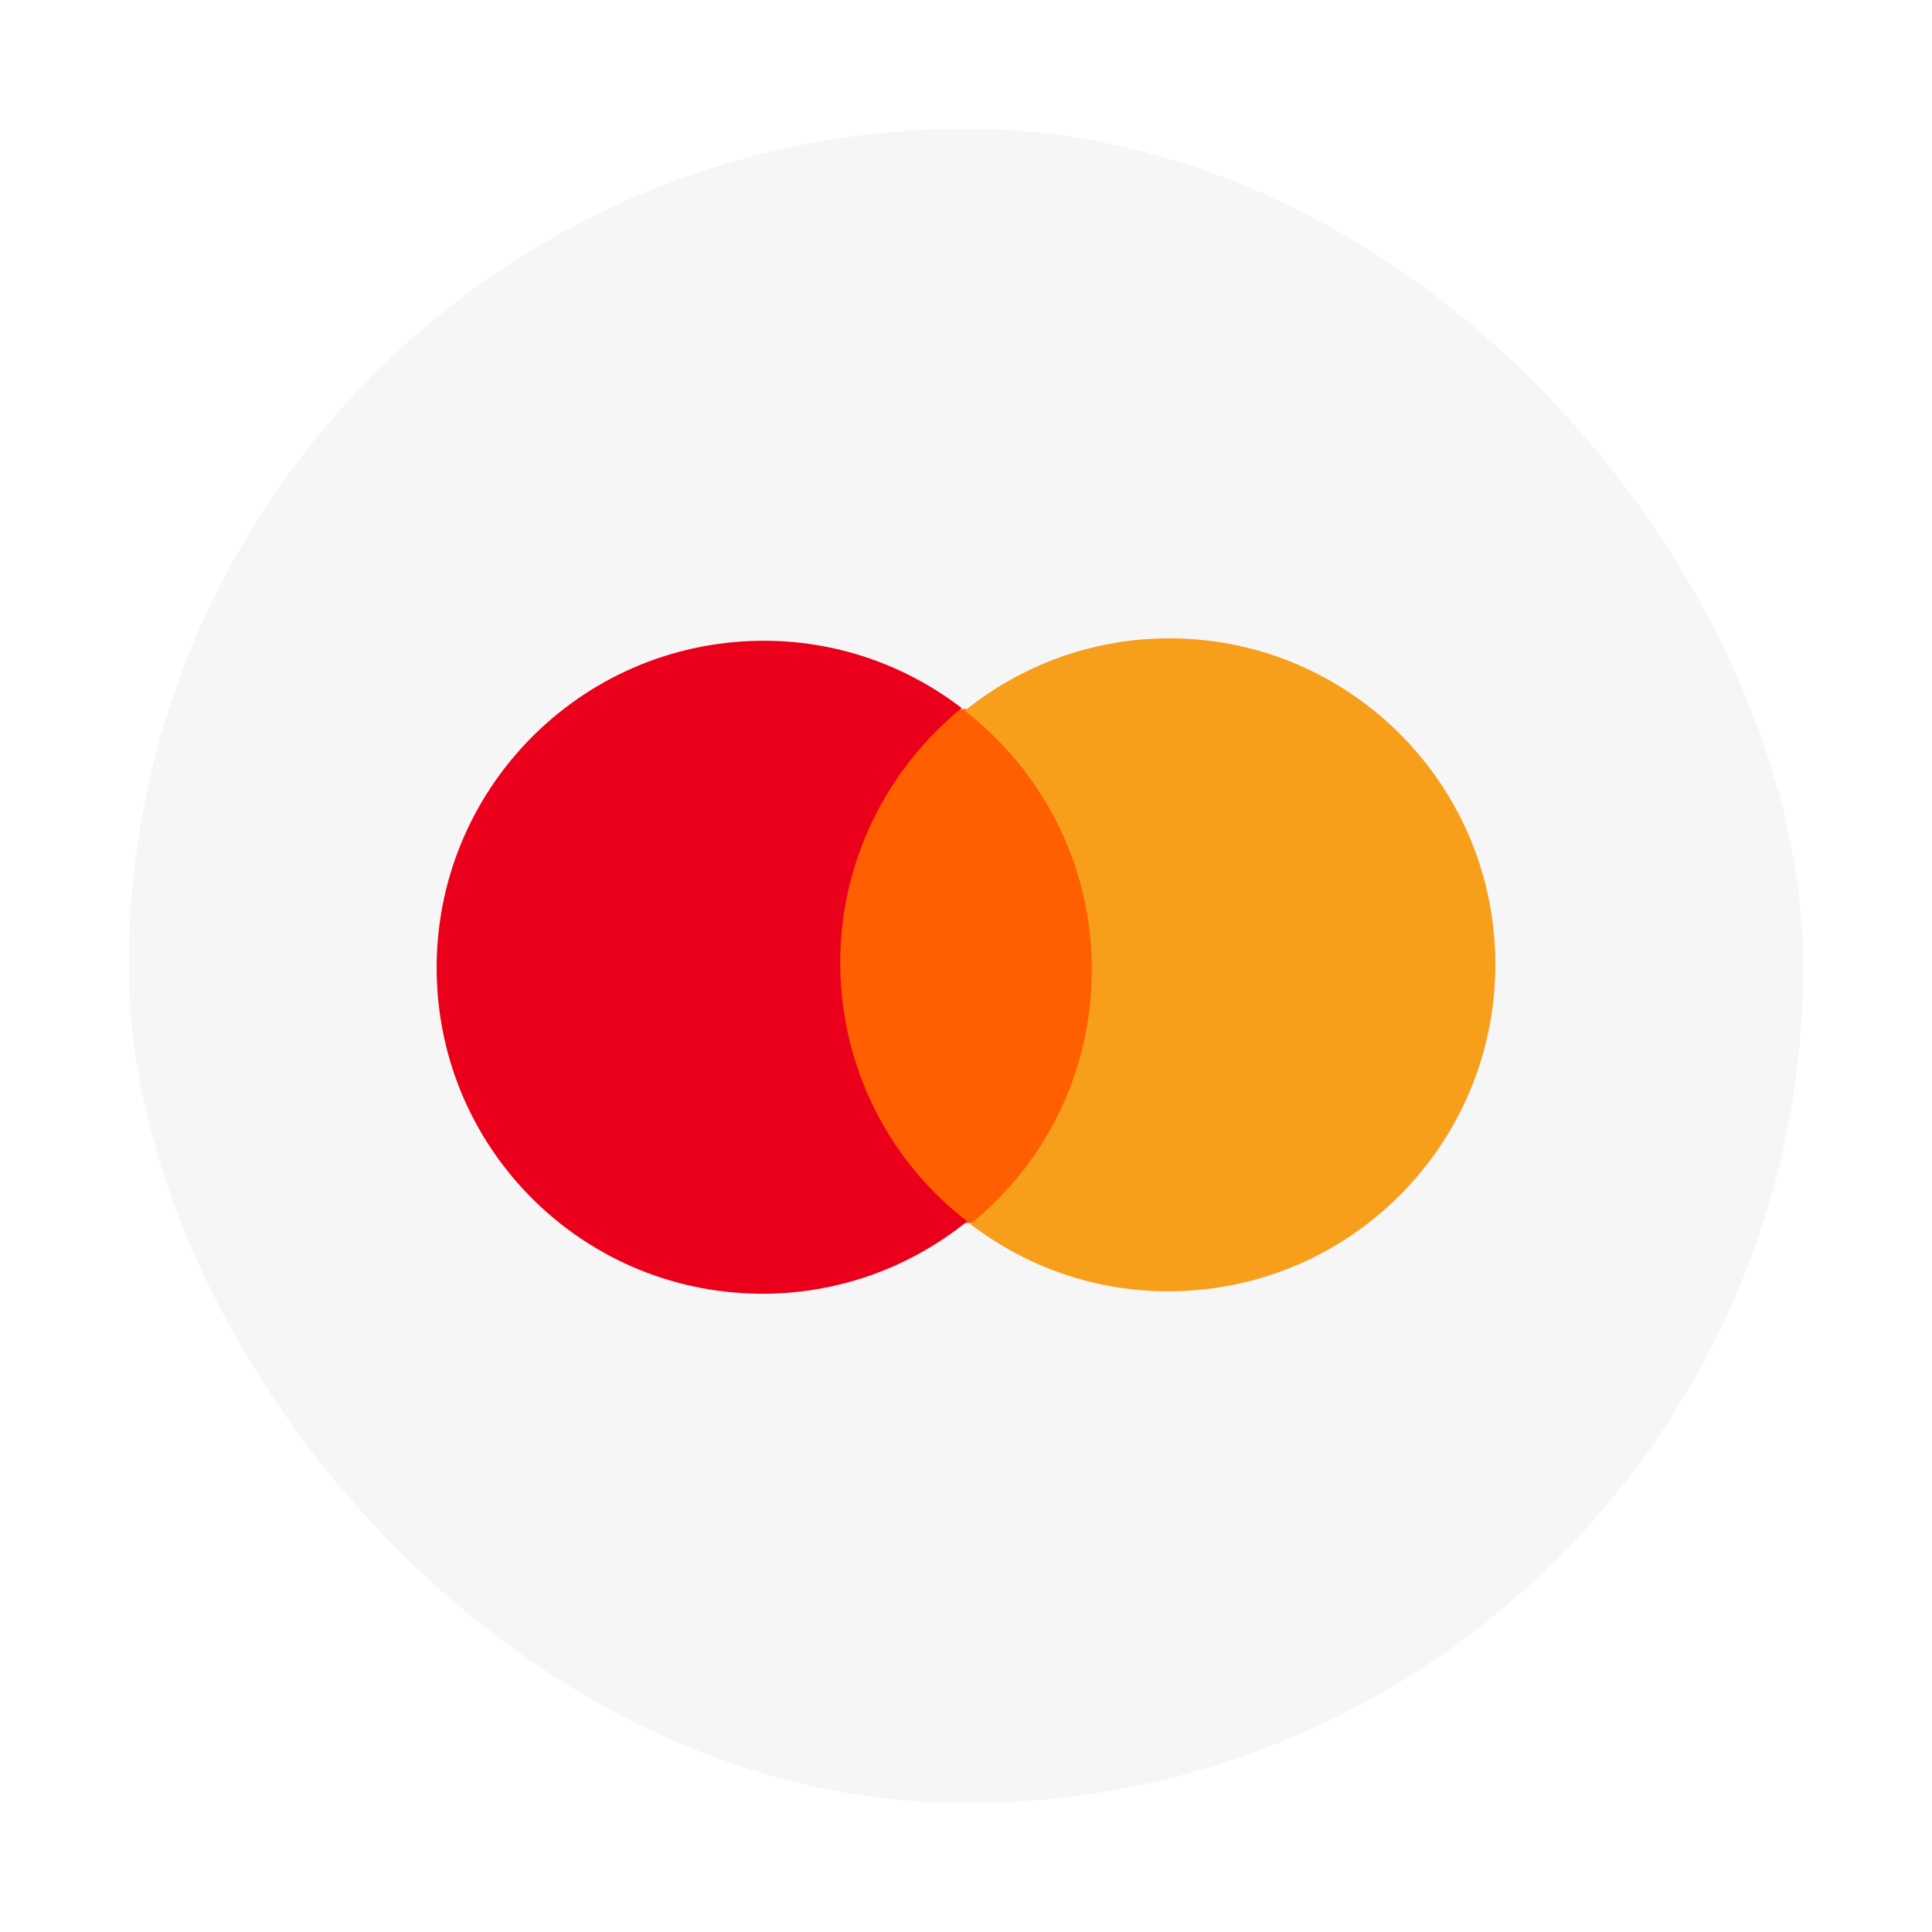
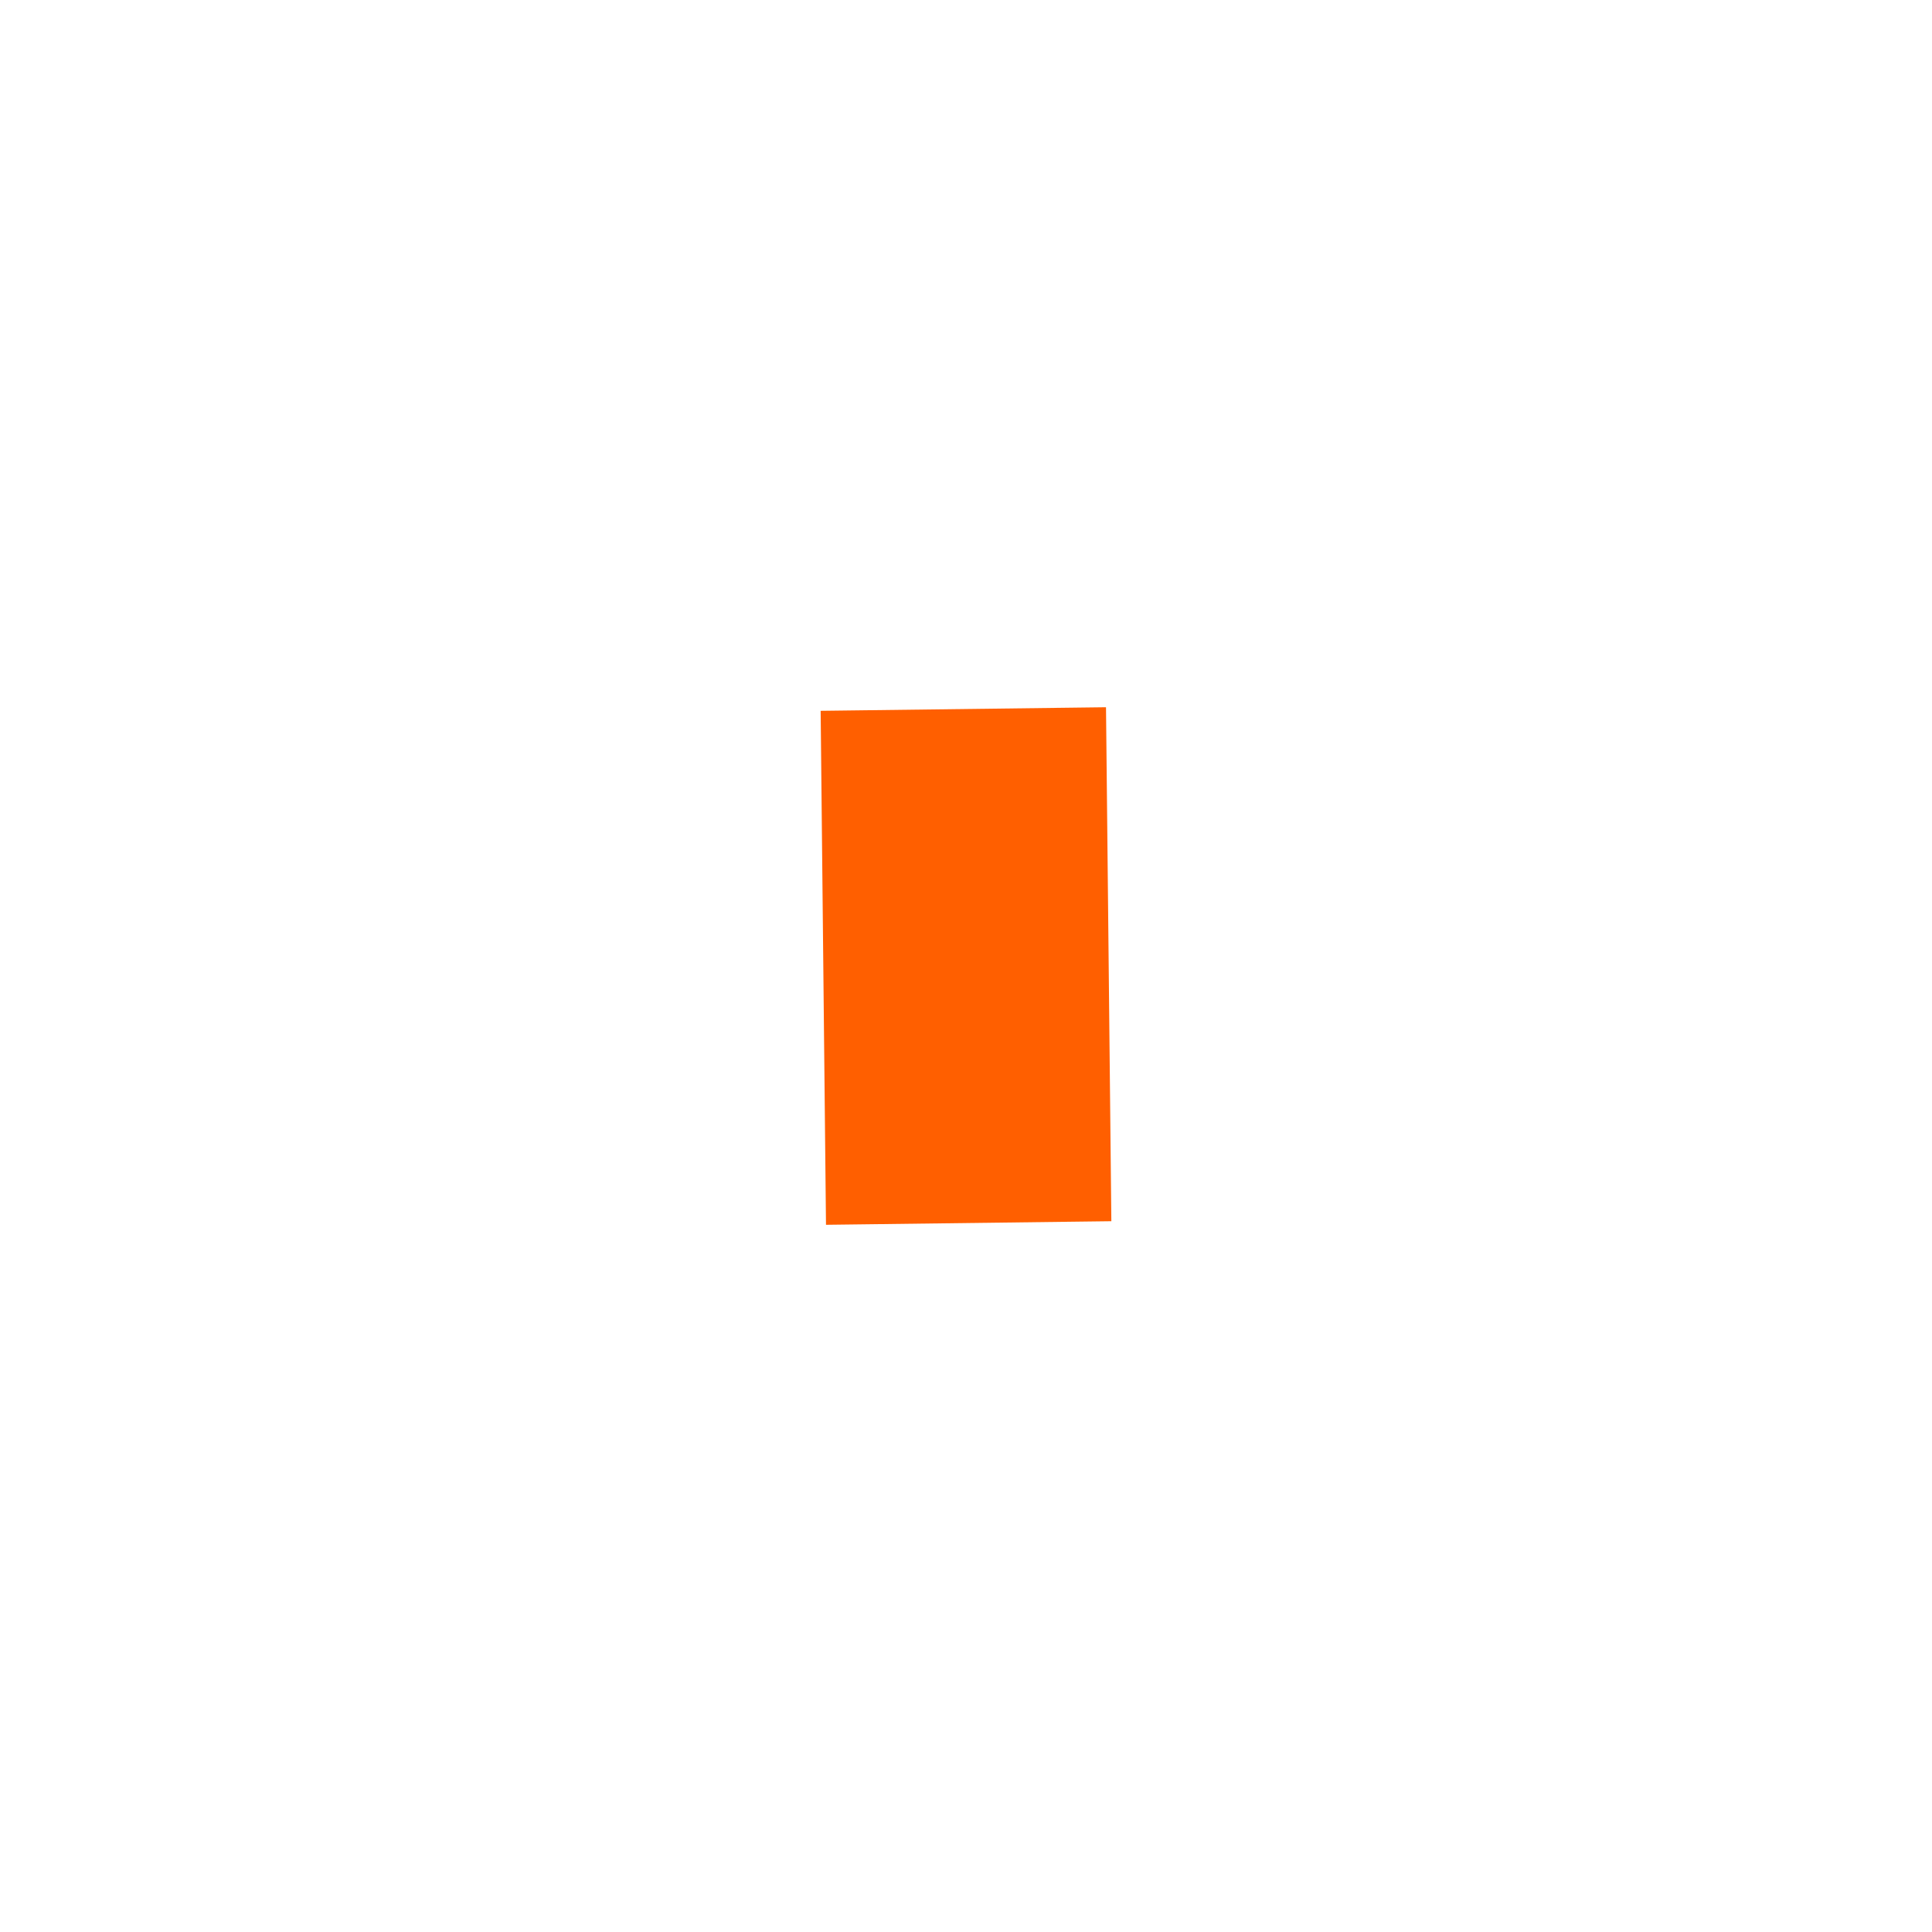
<svg xmlns="http://www.w3.org/2000/svg" width="60" height="60" viewBox="0 0 60 60" fill="none">
  <g filter="url(#filter0_d_5349_3241)">
-     <rect x="8" width="52" height="52" rx="26" fill="#F6F6F6" shape-rendering="crispEdges" />
    <path d="M38.348 17.964L29.486 18.075L29.652 34.037L38.514 33.926L38.348 17.964Z" fill="#FF5F00" />
-     <path d="M30.095 26.008C30.059 22.77 31.549 19.878 33.867 17.99C32.134 16.66 29.957 15.87 27.591 15.9C21.986 15.971 17.5 20.563 17.561 26.167C17.621 31.771 22.205 36.248 27.81 36.177C30.176 36.147 32.336 35.303 34.039 33.929C31.682 32.128 30.129 29.247 30.095 26.008Z" fill="#EB001B" />
-     <path d="M50.439 25.835C50.5 31.439 46.014 36.031 40.409 36.102C38.043 36.132 35.866 35.343 34.133 34.013C36.479 32.124 37.941 29.233 37.906 25.994C37.87 22.755 36.319 19.902 33.961 18.073C35.664 16.7 37.824 15.855 40.19 15.825C45.795 15.754 50.379 20.259 50.439 25.835Z" fill="#F79E1B" />
  </g>
  <defs>
    <filter id="filter0_d_5349_3241" x="0" y="0" width="60" height="60" filterUnits="userSpaceOnUse" color-interpolation-filters="sRGB">
      <feFlood flood-opacity="0" result="BackgroundImageFix" />
      <feColorMatrix in="SourceAlpha" type="matrix" values="0 0 0 0 0 0 0 0 0 0 0 0 0 0 0 0 0 0 127 0" result="hardAlpha" />
      <feOffset dx="-4" dy="4" />
      <feGaussianBlur stdDeviation="2" />
      <feComposite in2="hardAlpha" operator="out" />
      <feColorMatrix type="matrix" values="0 0 0 0 0 0 0 0 0 0 0 0 0 0 0 0 0 0 0.25 0" />
      <feBlend mode="normal" in2="BackgroundImageFix" result="effect1_dropShadow_5349_3241" />
      <feBlend mode="normal" in="SourceGraphic" in2="effect1_dropShadow_5349_3241" result="shape" />
    </filter>
  </defs>
</svg>